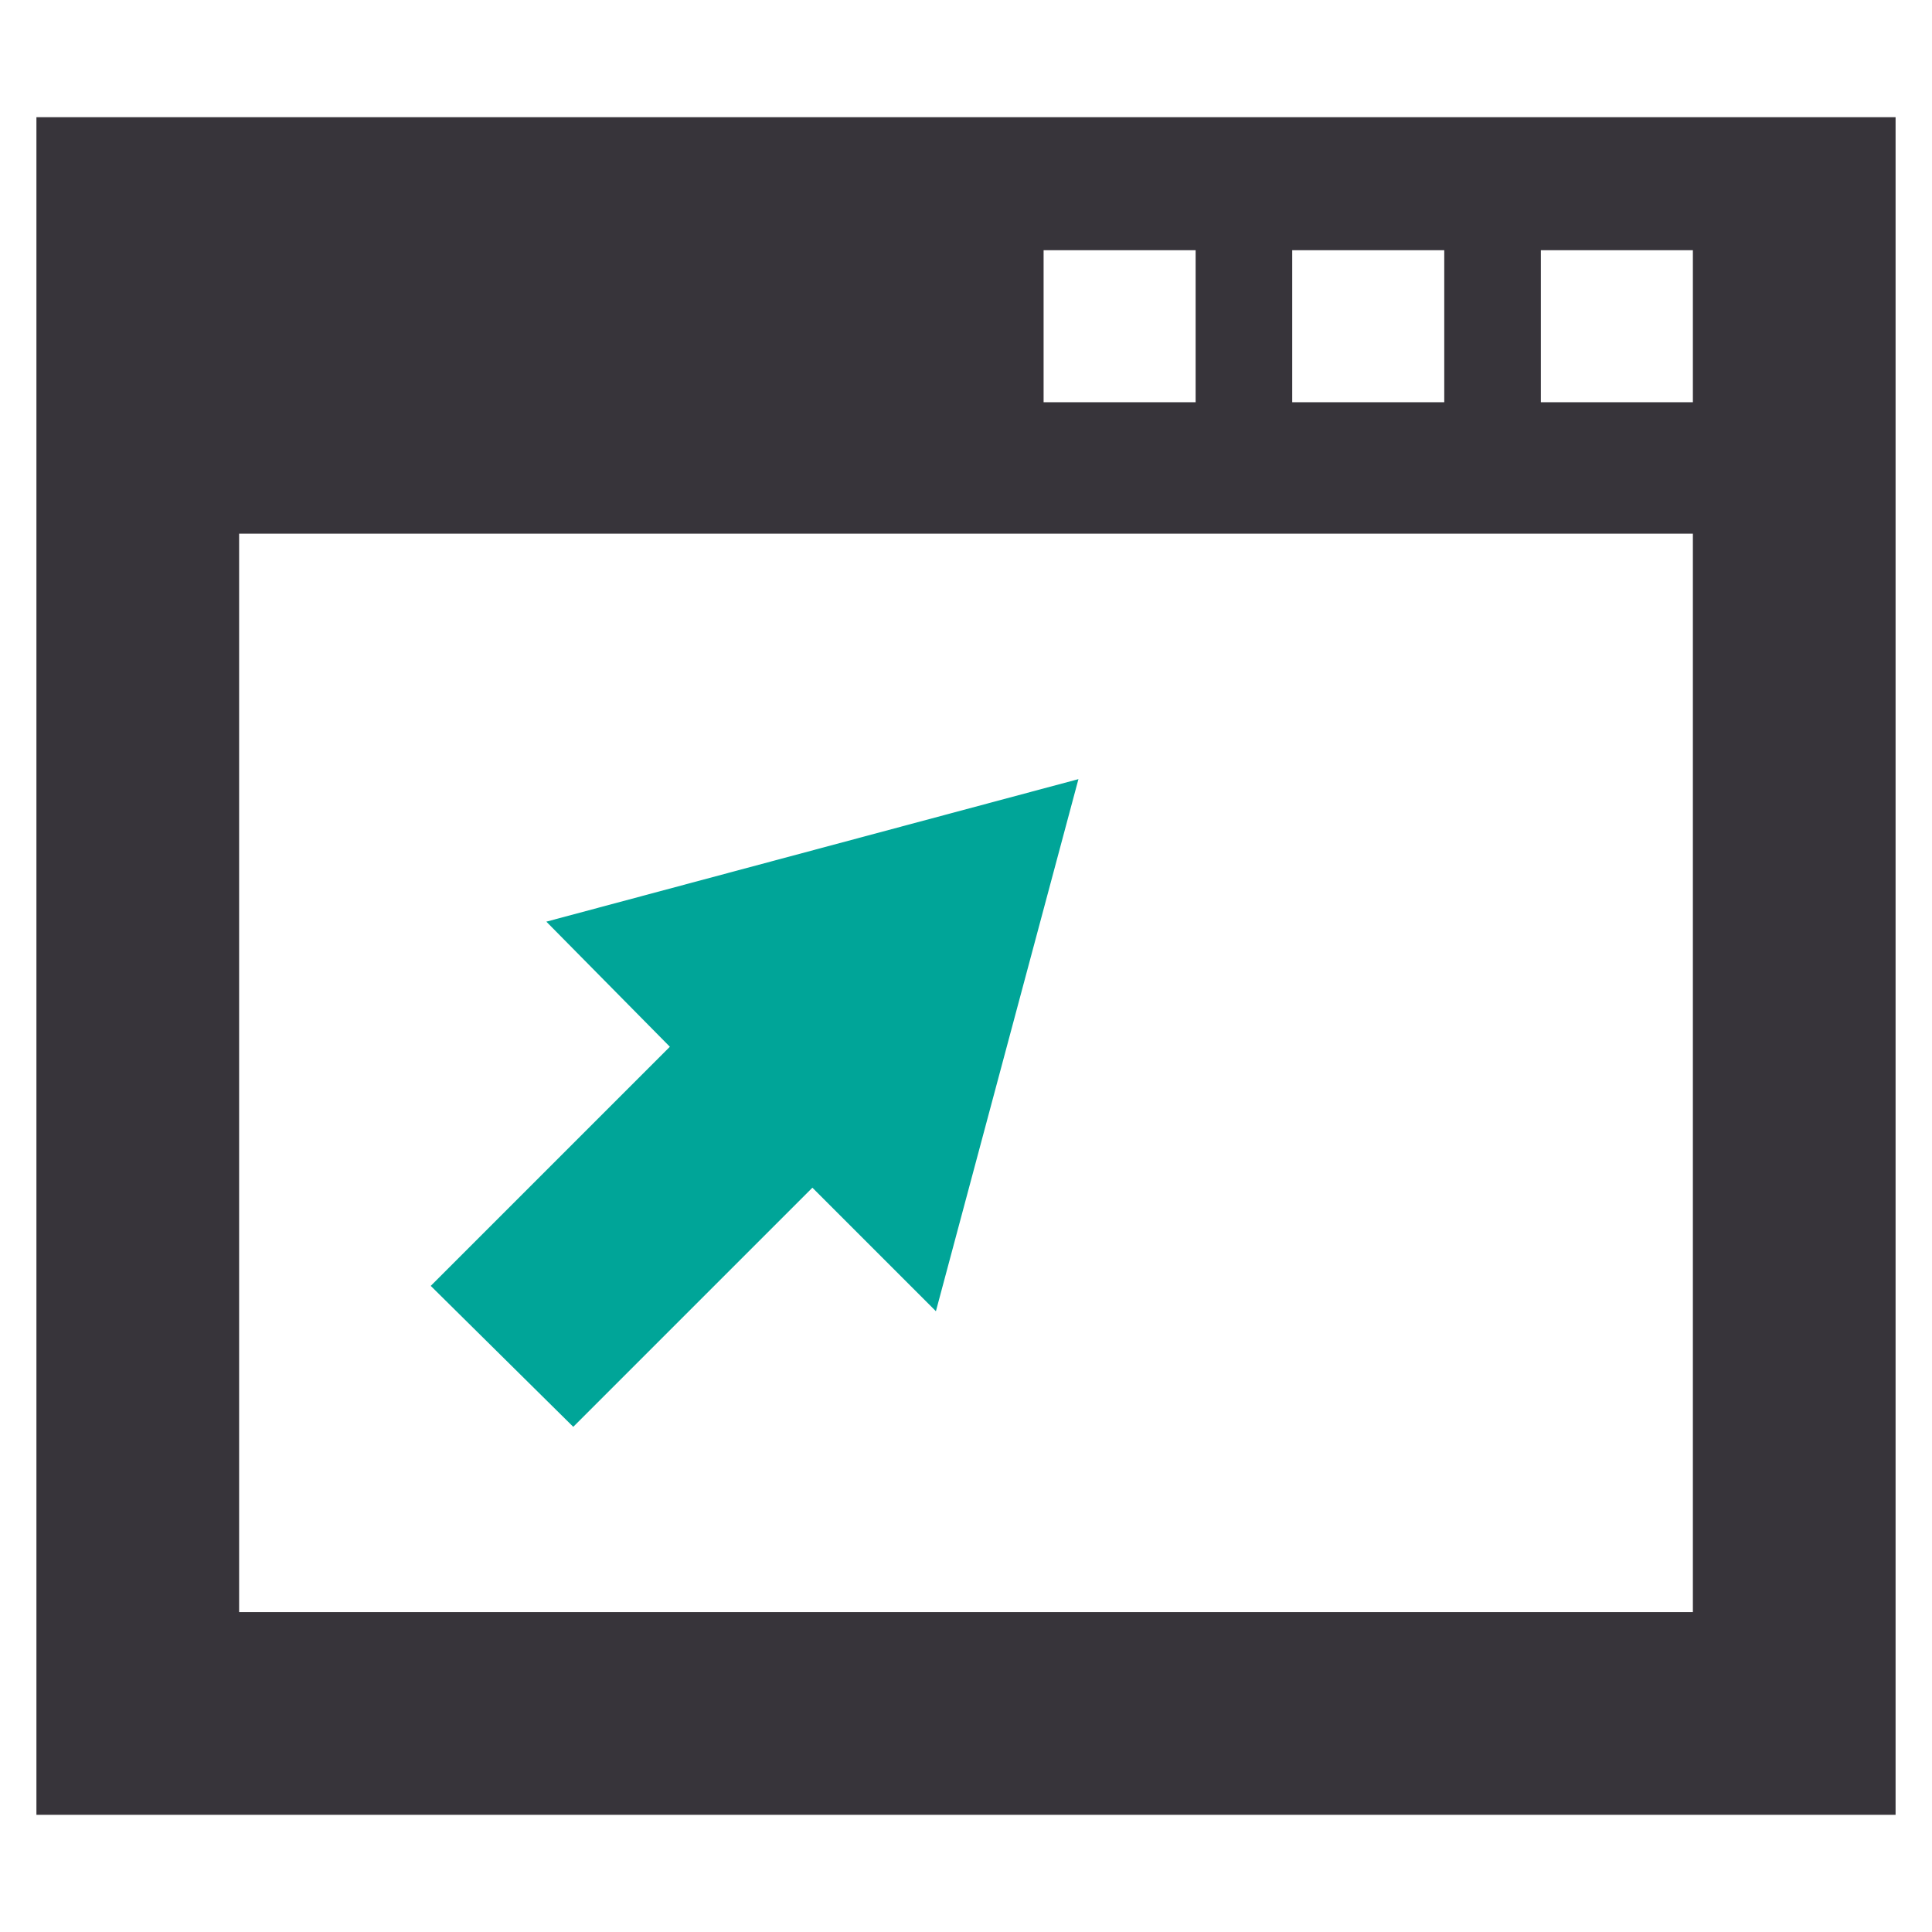
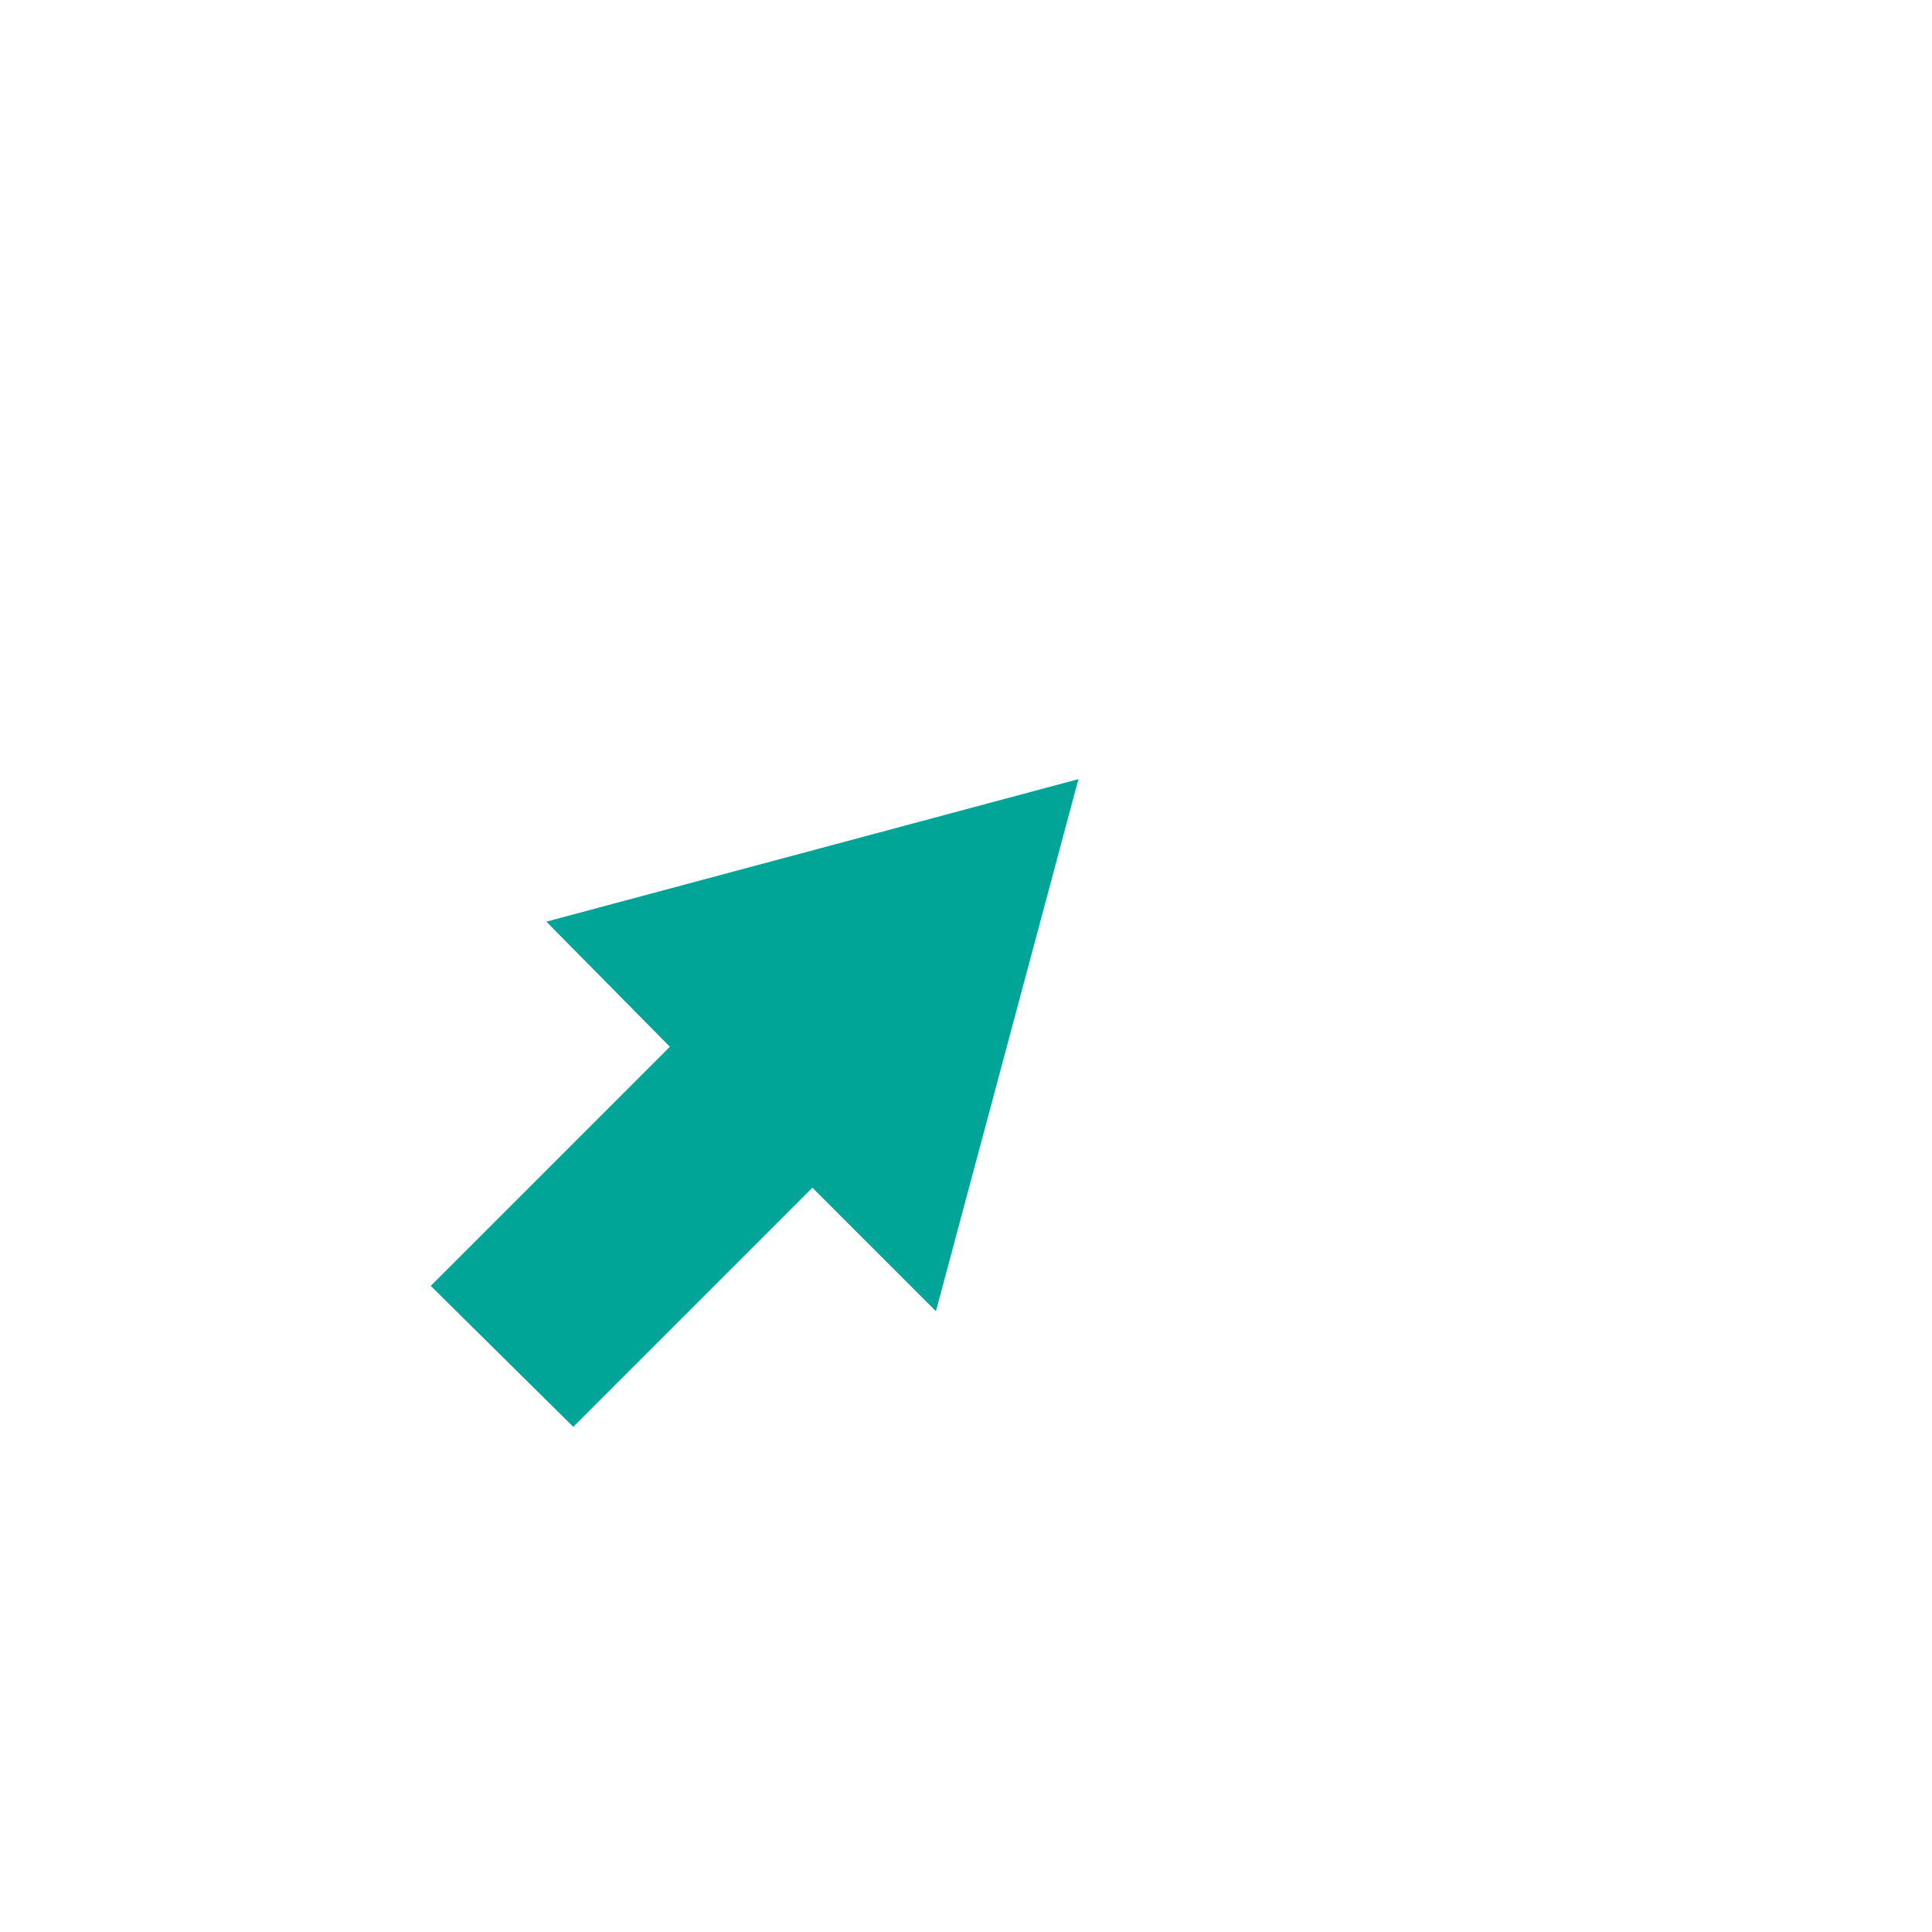
<svg xmlns="http://www.w3.org/2000/svg" enable-background="new 0 0 122 122" viewBox="0 0 122 122">
-   <path d="m15.1 33.7h91.8v68.1h-91.8zm50.8-17.9h9.6v9.6h-9.6zm15.7 0h9.6v9.6h-9.6zm15.7 0h9.6v9.6h-9.6zm-95 98.8h117.4v-107.2h-117.4z" fill="#37343a" />
  <path d="m36.2 90.1-9-8.9 15.1-15.1-7.8-7.9 33.6-9-9 33.6-7.8-7.8z" fill="#00a598" />
</svg>